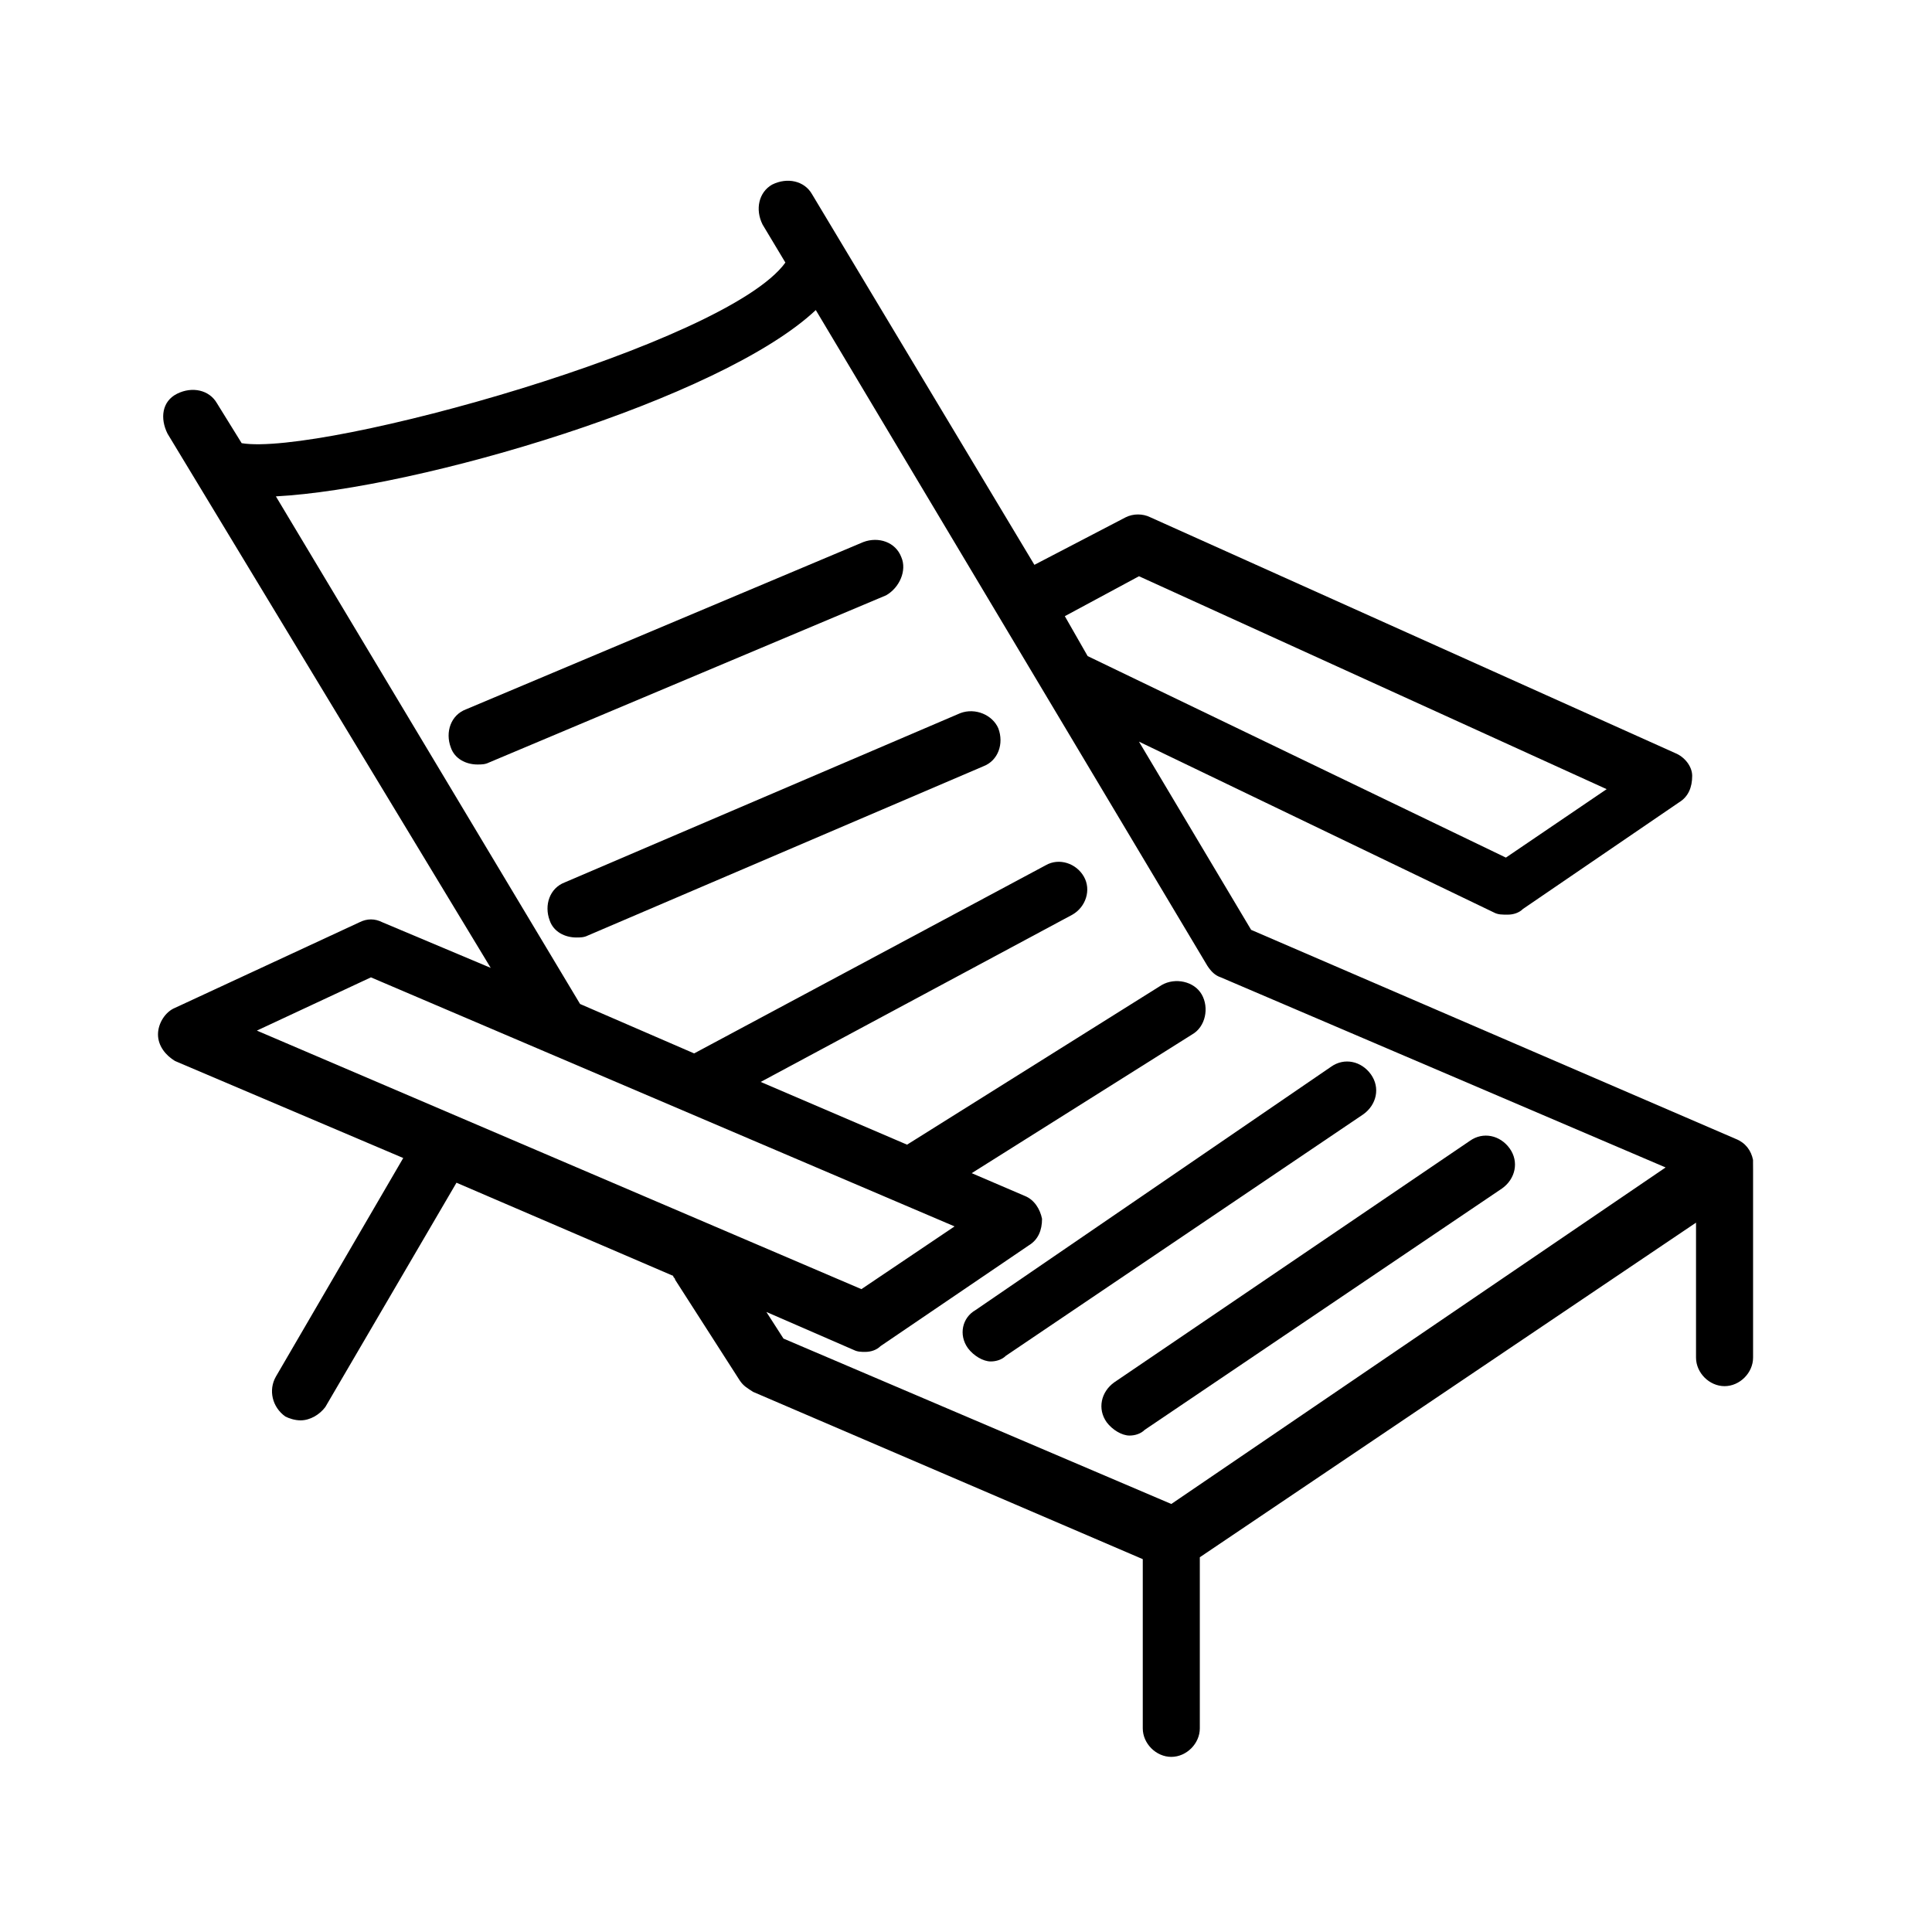
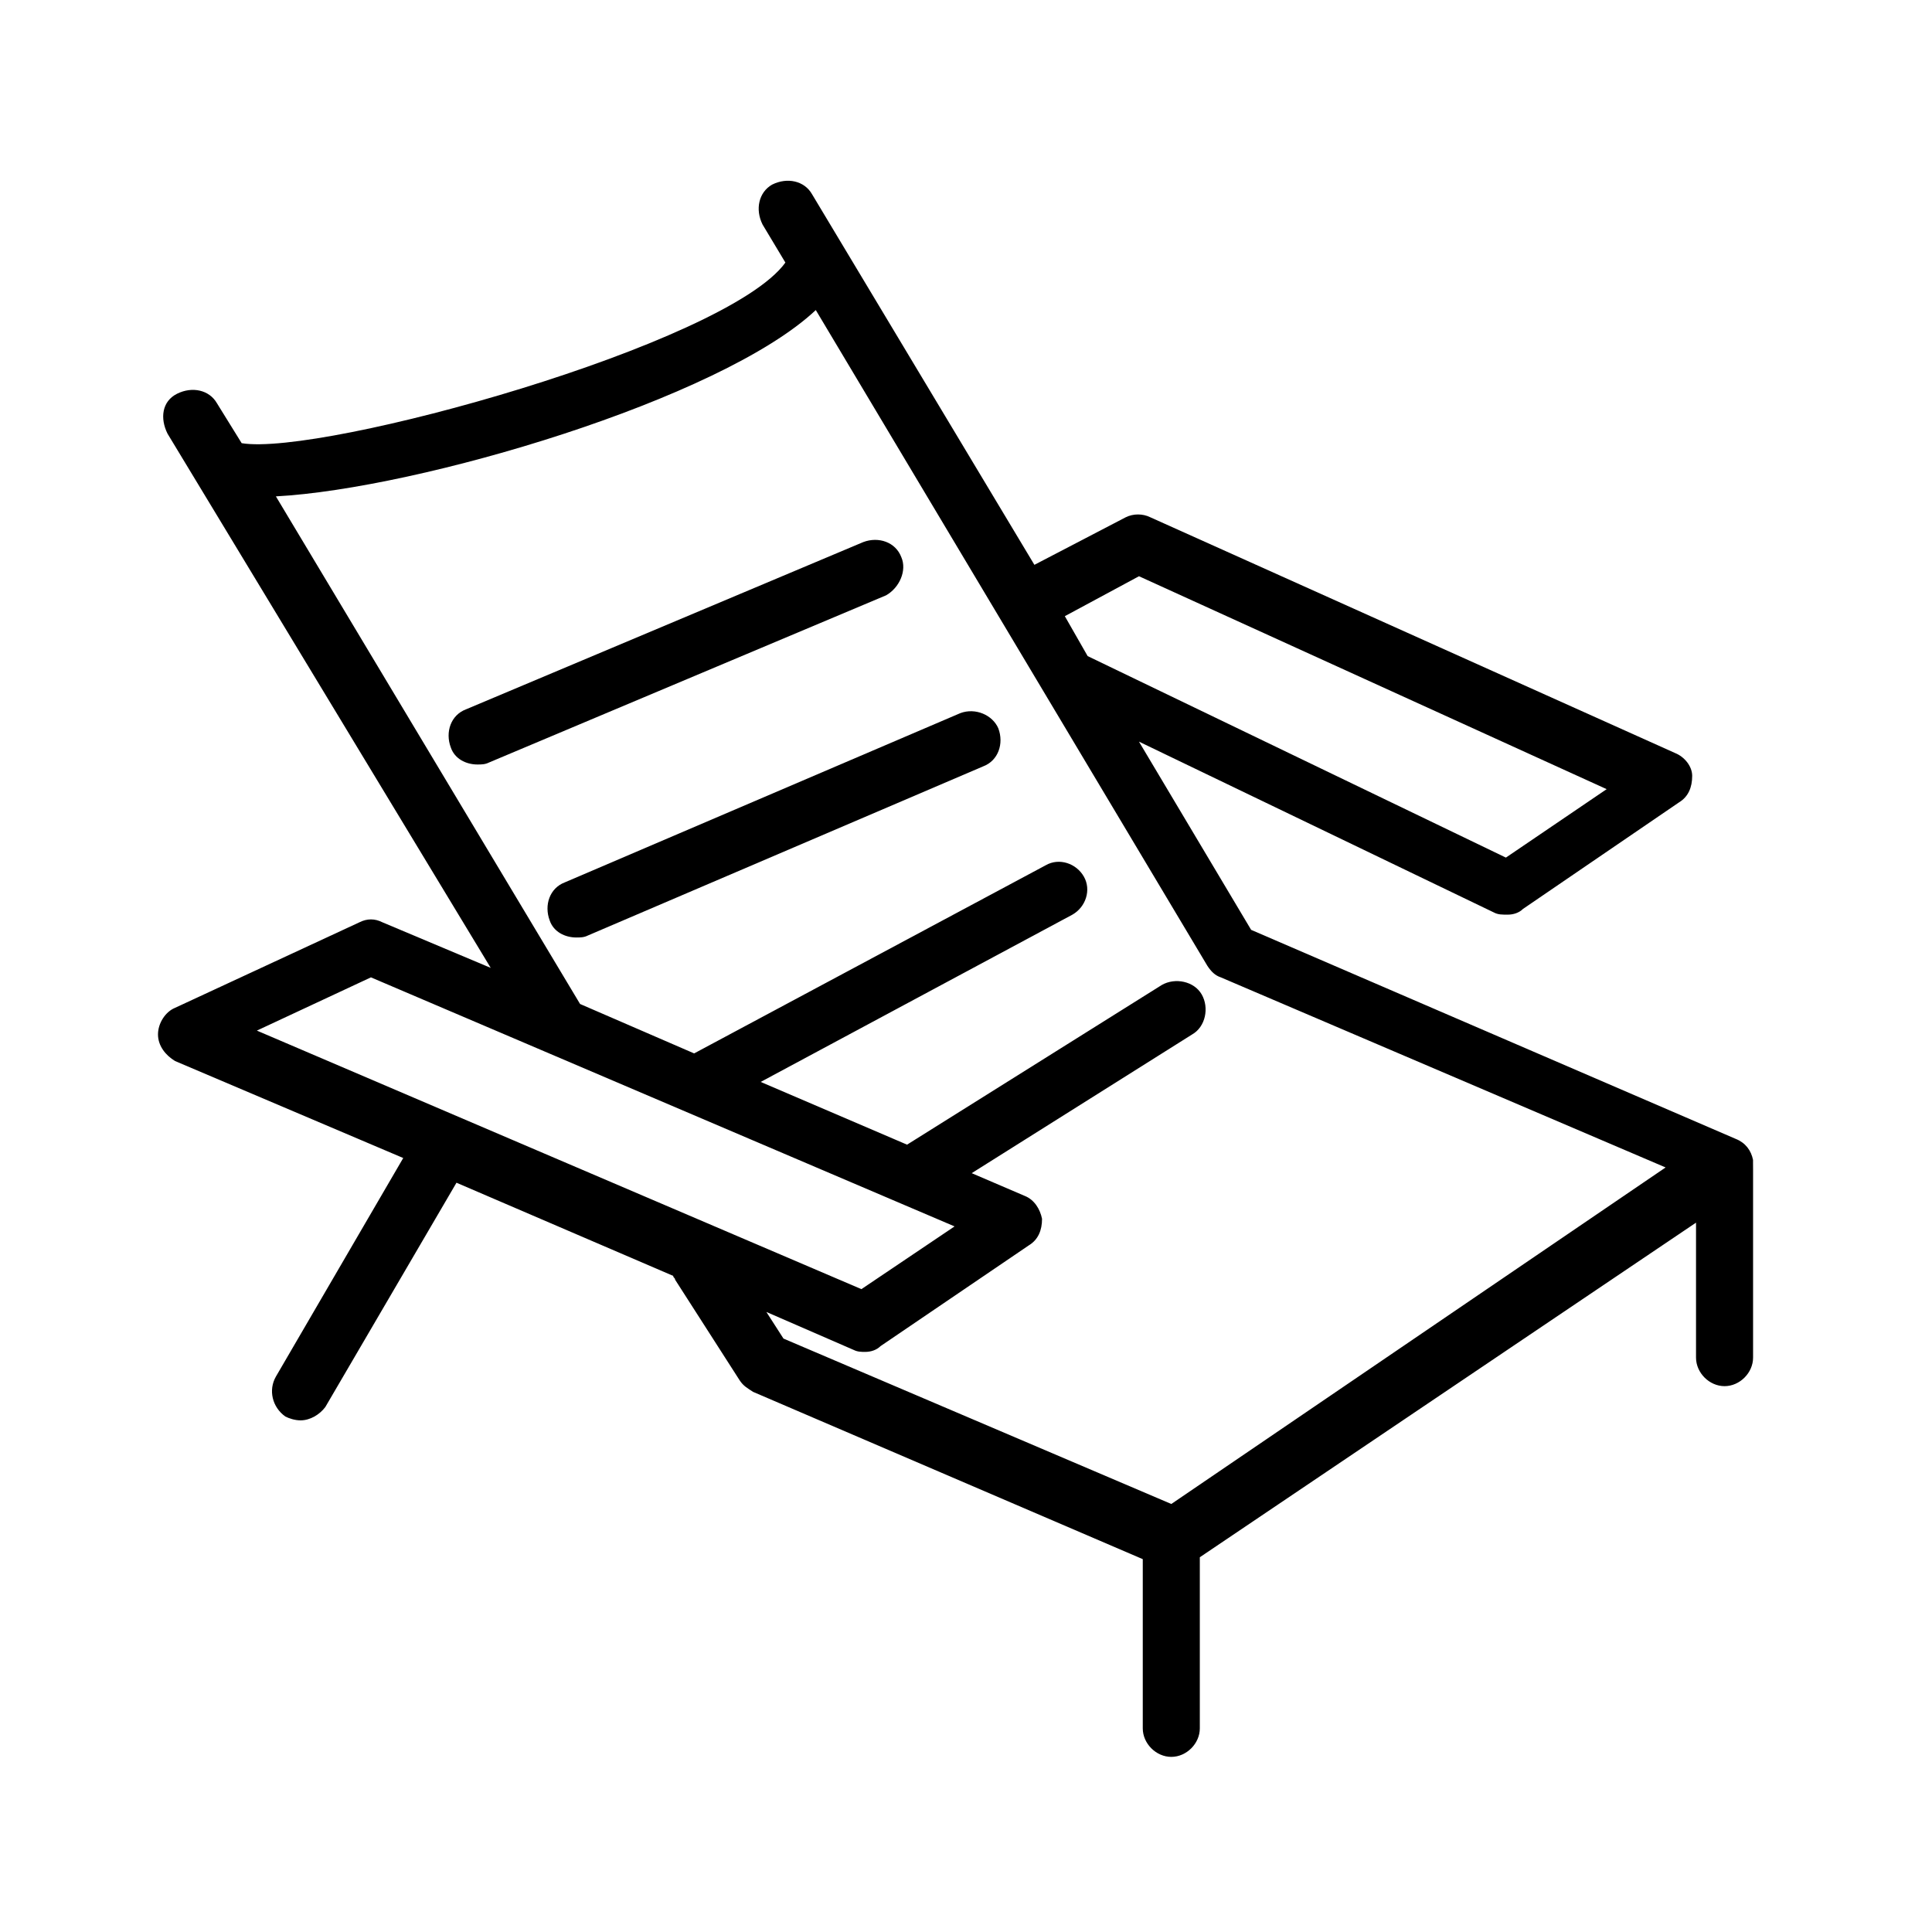
<svg xmlns="http://www.w3.org/2000/svg" fill="#000000" width="800px" height="800px" version="1.1" viewBox="144 144 512 512">
  <g>
    <path d="m608.57 452.39v0-1.008c-0.504-2.519-2.016-4.535-4.535-5.543l-128.47-55.418-29.727-49.879 94.211 45.344c1.008 0.504 2.016 0.504 3.527 0.504s3.023-0.504 4.031-1.512l41.312-28.215c2.519-1.512 3.527-4.031 3.527-7.055 0-2.519-2.016-5.039-4.535-6.047l-139.05-62.469c-2.016-1.008-4.535-1.008-6.551 0l-24.184 12.594-58.941-98.238c-2.016-3.527-6.551-4.535-10.578-2.519-3.527 2.016-4.535 6.551-2.519 10.578l6.047 10.078c-15.617 21.664-122.93 51.387-144.09 47.863l-6.551-10.578c-2.016-3.527-6.551-4.535-10.578-2.519-4.031 2.016-4.535 6.551-2.519 10.578l85.645 141.57-28.719-12.09c-2.016-1.008-4.031-1.008-6.047 0l-48.871 22.672c-2.519 1.008-4.535 4.031-4.535 7.055s2.016 5.543 4.535 7.055l60.457 25.695-33.754 57.938c-2.016 3.527-1.008 8.062 2.519 10.578 1.008 0.504 2.519 1.008 4.031 1.008 2.519 0 5.039-1.512 6.551-3.527l34.762-59.449 57.434 24.688c0 0.504 0.504 0.504 0.504 1.008l17.129 26.703c1.008 1.512 2.016 2.016 3.527 3.023l103.28 44.336v44.84c0 4.031 3.527 7.559 7.559 7.559s7.559-3.527 7.559-7.559v-45.344l131.5-88.672v35.77c0 4.031 3.527 7.559 7.559 7.559s7.559-3.527 7.559-7.559v-49.879l-0.008-1.516zm-162.73-155.68 123.94 56.426-26.703 18.137-110.84-53.402-6.047-10.578zm-203.54 106.3 154.67 66-24.688 16.625-160.21-68.516zm212.11 139.56-102.78-43.832-4.535-7.055 23.176 10.078c1.008 0.504 2.016 0.504 3.023 0.504 1.512 0 3.023-0.504 4.031-1.512l39.297-26.703c2.519-1.512 3.527-4.031 3.527-7.055-0.504-2.519-2.016-5.039-4.535-6.047l-14.105-6.047 58.441-36.777c3.527-2.016 4.535-7.055 2.519-10.578-2.016-3.527-7.055-4.535-10.578-2.519l-67.512 42.32-38.793-16.625 82.625-44.336c3.527-2.016 5.039-6.551 3.023-10.078s-6.551-5.039-10.078-3.023l-93.203 49.879-30.23-13.098-80.609-134.52c37.785-2.016 117.89-25.695 143.08-49.375l103.79 173.81c1.008 1.512 2.016 2.519 3.527 3.023l117.89 50.383z" />
-     <path d="m437.28 520.91c1.512 2.016 4.031 3.527 6.047 3.527 1.512 0 3.023-0.504 4.031-1.512l94.715-63.984c3.527-2.519 4.535-7.055 2.016-10.578-2.519-3.527-7.055-4.535-10.578-2.016l-94.215 63.98c-3.527 2.519-4.535 7.055-2.016 10.582z" />
-     <path d="m400.5 501.27c1.512 2.016 4.031 3.527 6.047 3.527 1.512 0 3.023-0.504 4.031-1.512l94.715-63.984c3.527-2.519 4.535-7.055 2.016-10.578-2.519-3.527-7.055-4.535-10.578-2.016l-94.219 64.484c-3.523 2.016-4.531 6.551-2.012 10.078z" />
    <path d="m398.49 332.99-104.79 44.84c-4.031 1.512-5.543 6.047-4.031 10.078 1.008 3.023 4.031 4.535 7.055 4.535 1.008 0 2.016 0 3.023-0.504l104.79-44.84c4.031-1.512 5.543-6.047 4.031-10.078-1.516-3.527-6.051-5.543-10.078-4.031z" />
    <path d="m382.87 291.68c-1.512-4.031-6.047-5.543-10.078-4.031l-105.3 44.336c-4.031 1.512-5.543 6.047-4.031 10.078 1.008 3.023 4.031 4.535 7.055 4.535 1.008 0 2.016 0 3.023-0.504l105.3-44.336c3.527-2.016 5.543-6.551 4.031-10.078z" />
  </g>
</svg>